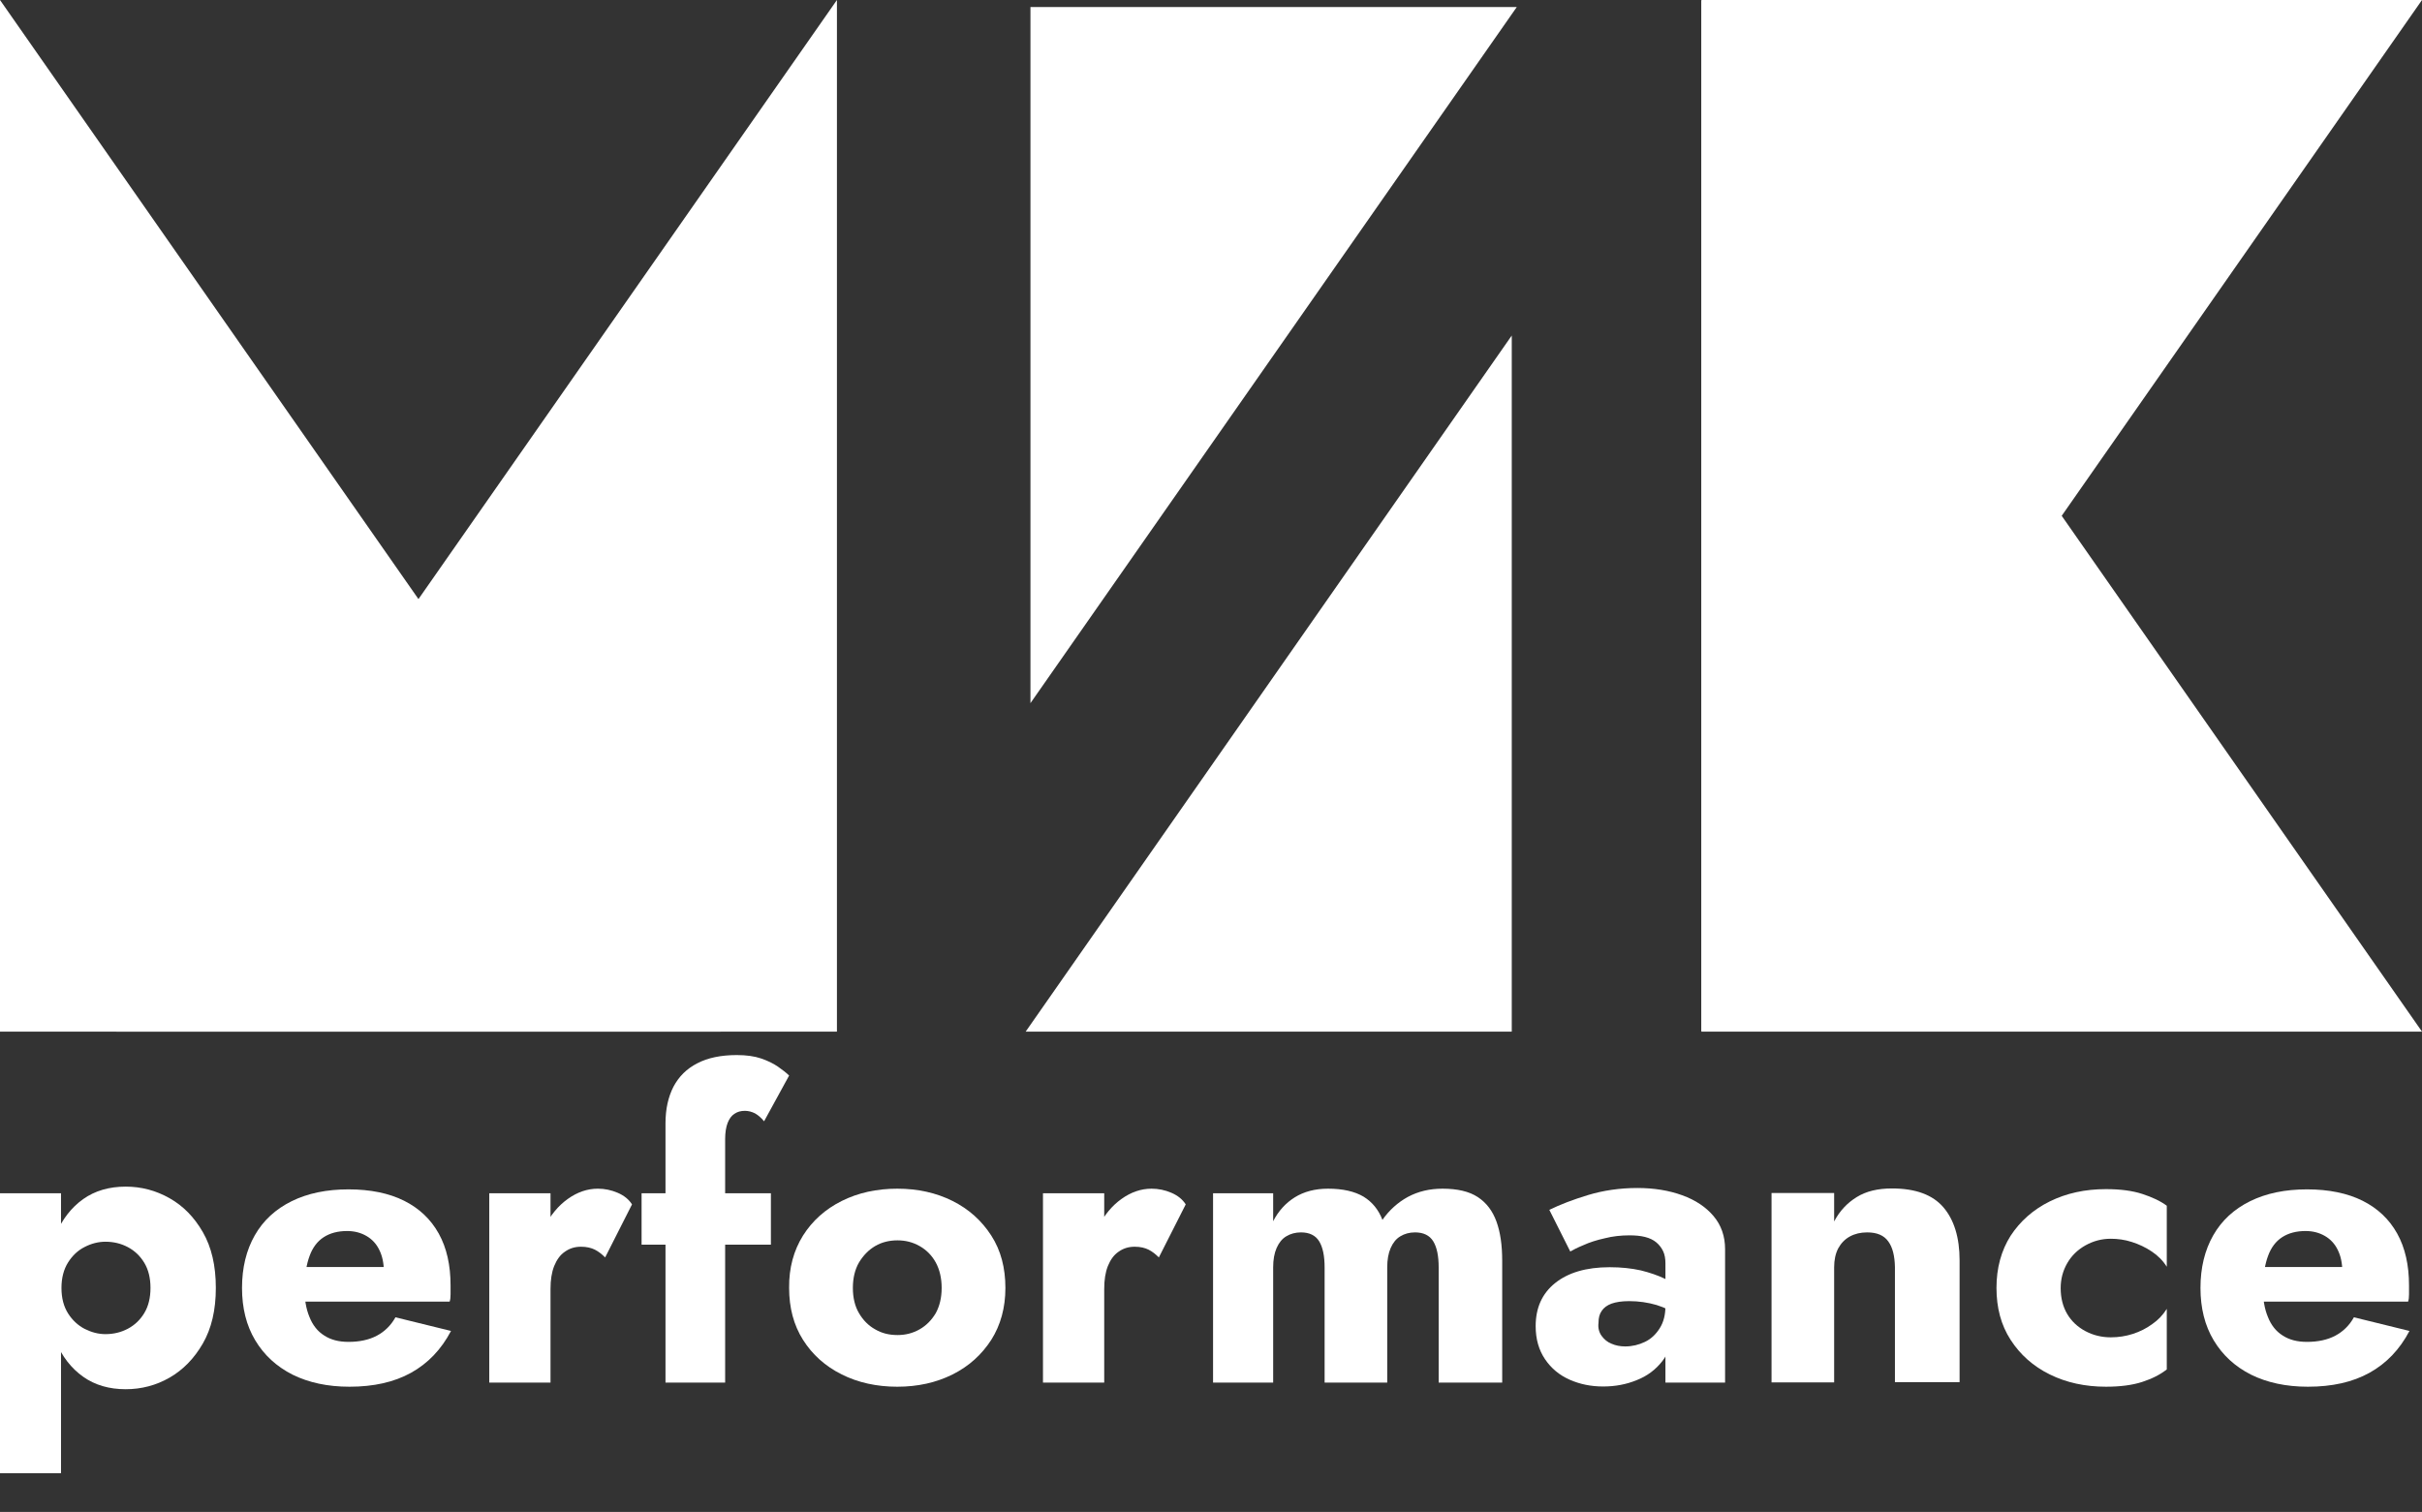
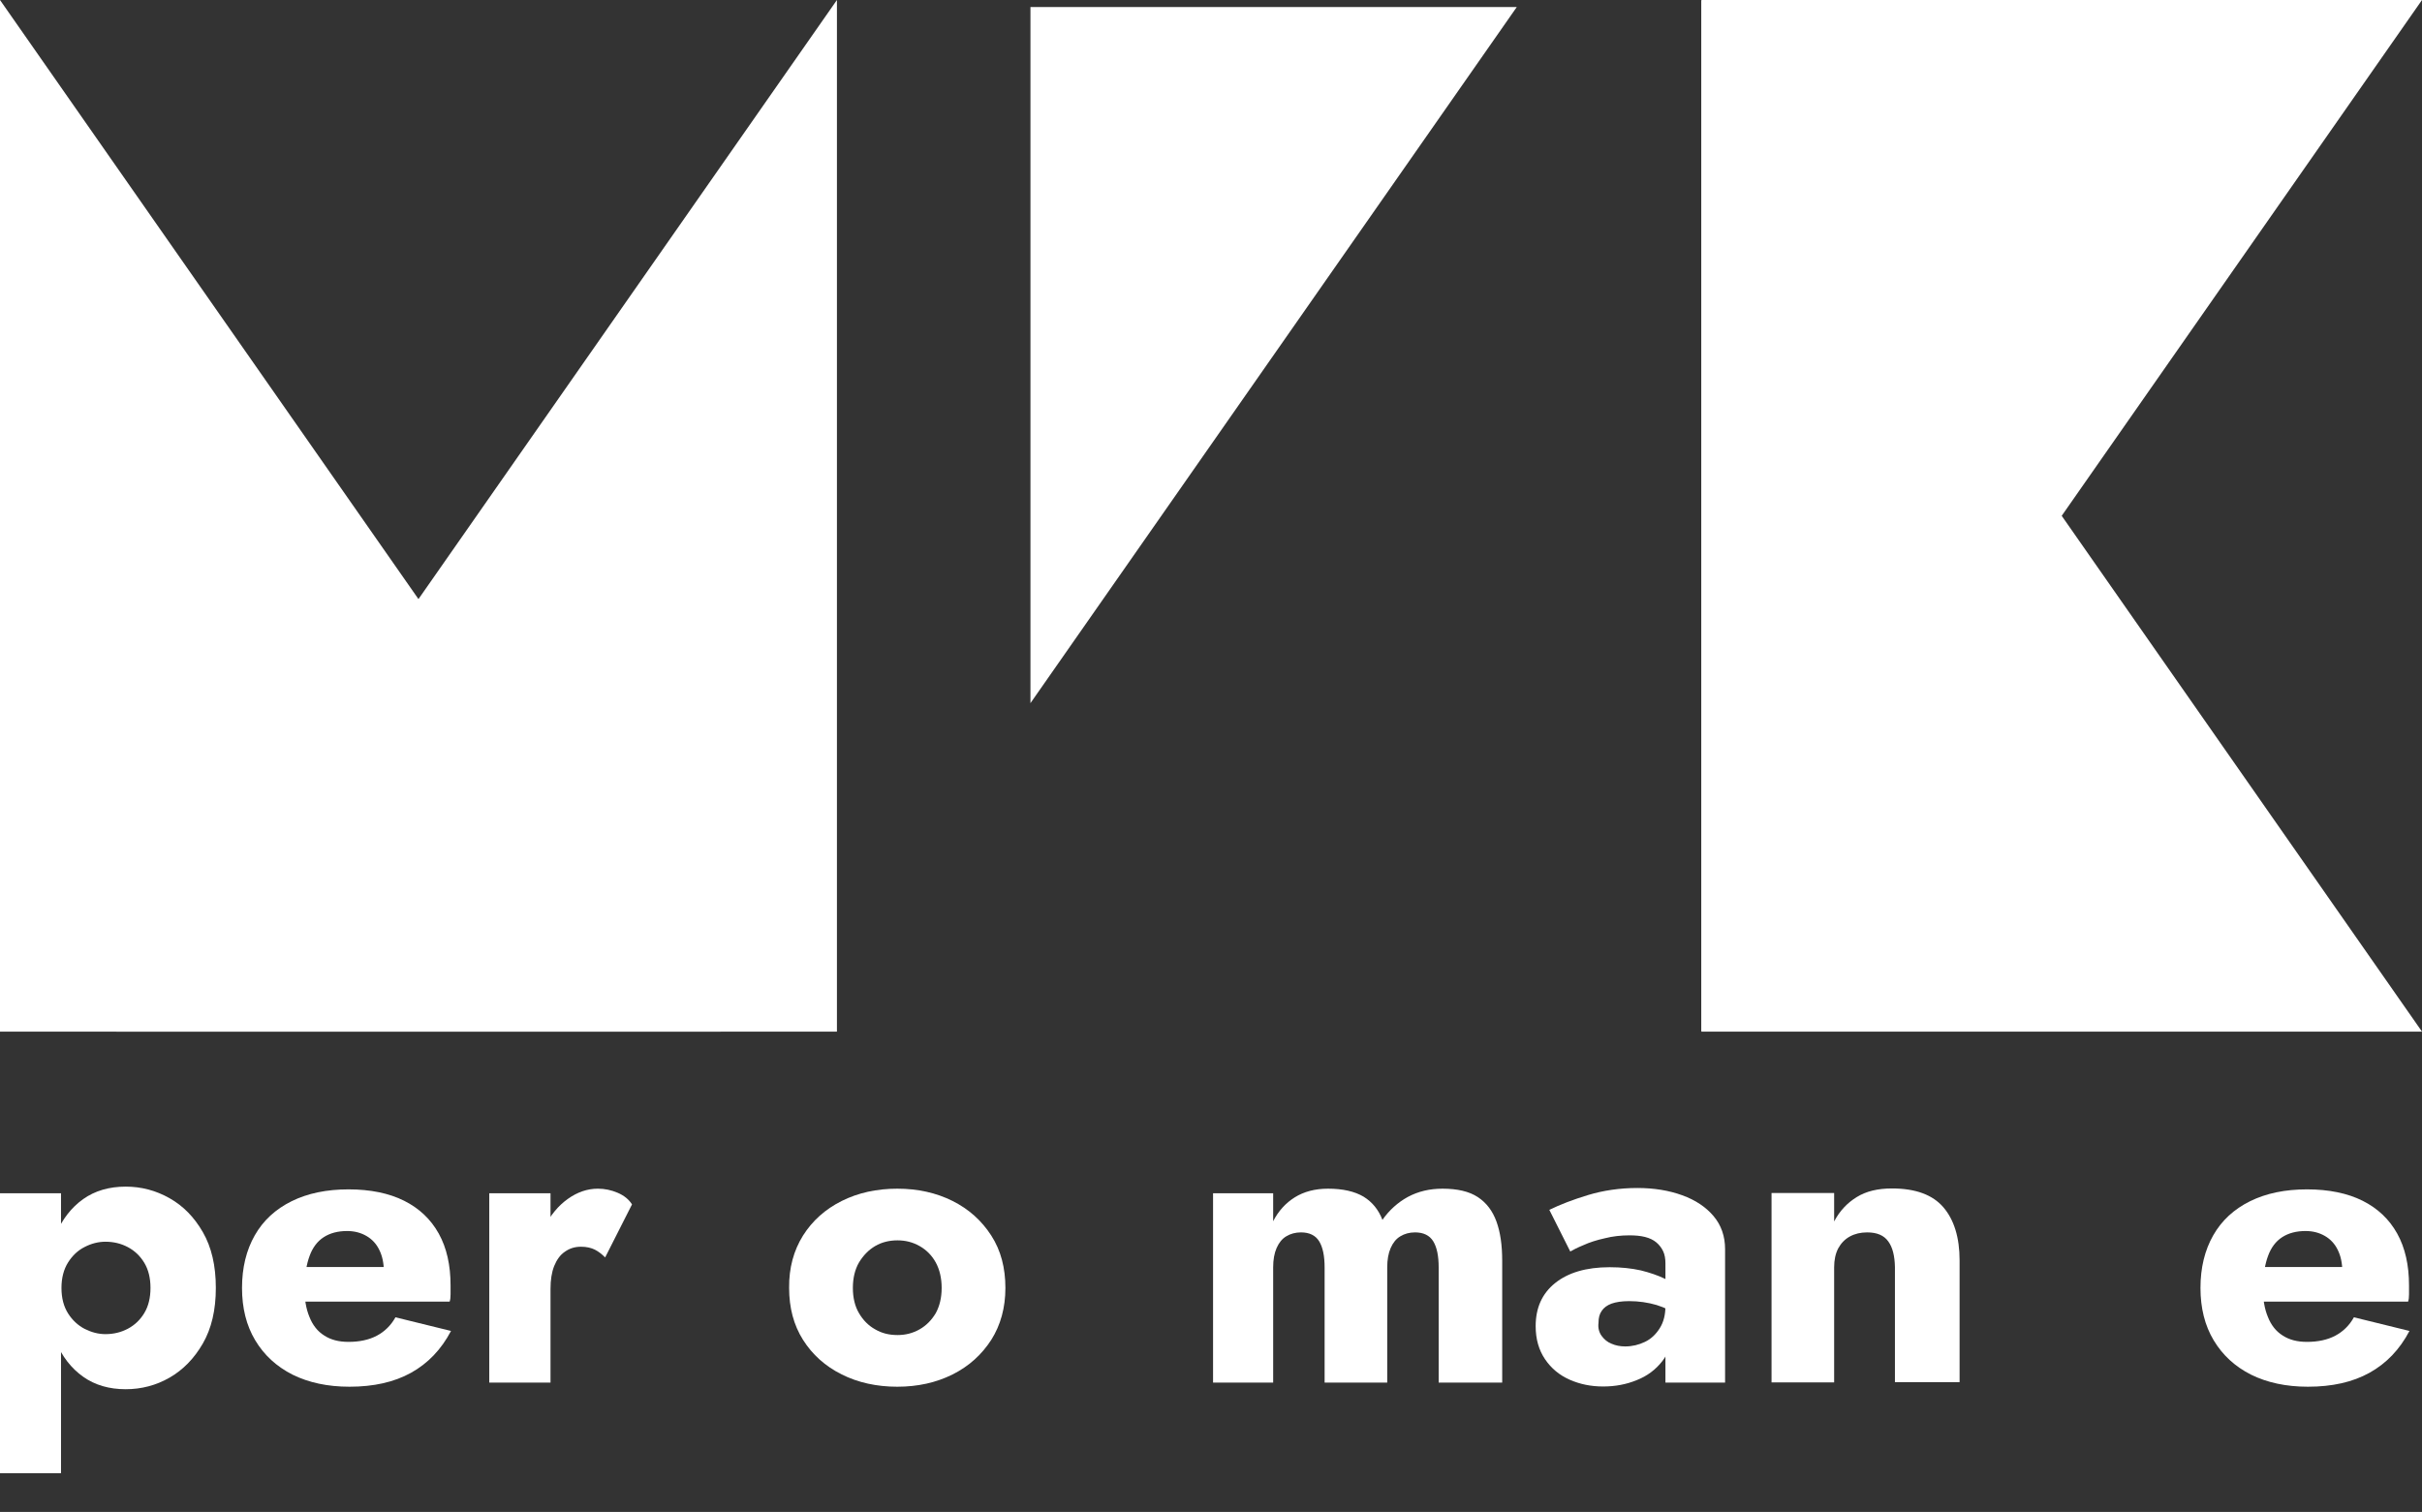
<svg xmlns="http://www.w3.org/2000/svg" version="1.0" id="Слой_1" x="0px" y="0px" viewBox="0 0 1063.8 664.2" style="enable-background:new 0 0 1063.8 664.2;" xml:space="preserve">
  <rect x="0" y="0" width="1063.8" height="664.2" fill="#333333" stroke="none" />
  <style type="text/css">
	.st0{fill:#FFFFFF;}
</style>
  <g id="Слой_3">
    <g>
      <path class="st0" d="M-0.5,647.2v-123h27.3v123H-0.5z M89.1,590.2c-3.8,6.6-8.7,11.6-14.6,15s-12.4,5.1-19.3,5.1    c-7.2,0-13.5-1.8-18.7-5.5c-5.2-3.7-9.3-8.9-12-15.6c-2.8-6.7-4.2-14.5-4.2-23.4c0-9,1.4-16.9,4.2-23.5c2.8-6.6,6.8-11.8,12-15.5    c5.2-3.7,11.5-5.5,18.7-5.5c6.9,0,13.3,1.7,19.3,5.1c6,3.4,10.8,8.3,14.6,14.9c3.8,6.6,5.7,14.7,5.7,24.5    C94.8,575.5,92.9,583.6,89.1,590.2z M63.4,554.8c-1.8-3-4.2-5.3-7.2-6.9c-3-1.6-6.3-2.4-9.9-2.4c-3.1,0-6.2,0.8-9.1,2.3    c-3,1.5-5.4,3.8-7.3,6.8c-1.9,3-2.9,6.8-2.9,11.2c0,4.5,1,8.2,2.9,11.2c1.9,3,4.4,5.3,7.3,6.8c3,1.5,6,2.3,9.1,2.3    c3.6,0,6.9-0.8,9.9-2.4c3-1.6,5.4-3.9,7.2-6.9c1.8-3,2.7-6.7,2.7-11S65.2,557.8,63.4,554.8z" />
      <path class="st0" d="M128.5,603.9c-7.1-3.6-12.5-8.6-16.4-15.1c-3.9-6.5-5.8-14.2-5.8-23c0-8.9,1.9-16.6,5.6-23.1    c3.7-6.5,9.1-11.5,16.2-15c7.1-3.5,15.4-5.2,25-5.2c9.6,0,17.8,1.7,24.4,5c6.6,3.3,11.7,8.1,15.2,14.4c3.5,6.3,5.2,13.9,5.2,22.8    c0,1.3,0,2.6,0,3.9c0,1.3-0.1,2.3-0.4,3.2h-75.9v-15.2h51.4l-6.5,8.3c0.6-0.8,1.1-1.9,1.5-3.2c0.4-1.3,0.6-2.3,0.6-3.2    c0-3.6-0.7-6.8-2-9.4c-1.3-2.7-3.2-4.7-5.6-6.1c-2.4-1.4-5.2-2.2-8.5-2.2c-4.1,0-7.5,0.9-10.3,2.7c-2.8,1.8-4.9,4.6-6.2,8.2    c-1.4,3.7-2.1,8.3-2.3,13.8c0,5.1,0.7,9.4,2.2,13c1.4,3.6,3.6,6.4,6.5,8.2c2.9,1.9,6.4,2.8,10.7,2.8c4.8,0,9-0.9,12.4-2.7    c3.4-1.8,6.2-4.5,8.2-8.1l24.4,6c-4.3,8.2-10.2,14.3-17.6,18.4c-7.4,4.1-16.4,6.1-27,6.1C143.9,609.2,135.6,607.4,128.5,603.9z" />
      <path class="st0" d="M241.8,607.4h-26.9v-83.2h26.9V607.4z M261.3,549c-1.6-0.8-3.6-1.3-6.1-1.3c-2.7,0-5,0.7-7.1,2.2    c-2.1,1.4-3.6,3.6-4.7,6.3c-1.1,2.8-1.6,6.1-1.6,10.1l-6.5-9.6c0-6.6,1.3-12.5,3.9-17.7c2.6-5.2,6-9.3,10.2-12.3    c4.2-3,8.6-4.5,13.2-4.5c3,0,5.9,0.6,8.7,1.8c2.8,1.2,4.9,2.9,6.3,5.1l-11.8,23.3C264.4,551,262.9,549.8,261.3,549z" />
-       <path class="st0" d="M338.6,524.2v22.6h-56.8v-22.6H338.6z M331.6,489.1c-1.4-0.7-2.9-1.1-4.4-1.1c-1.8,0-3.3,0.4-4.6,1.3    c-1.3,0.8-2.3,2.2-3,4c-0.7,1.8-1.1,4.2-1.1,7.1v107h-26.2V493.5c0-6.3,1.2-11.6,3.5-16.1c2.4-4.5,5.8-7.9,10.5-10.3    c4.6-2.4,10.4-3.6,17.3-3.6c4.2,0,7.8,0.5,10.7,1.5c2.9,1,5.4,2.2,7.4,3.6c2,1.4,3.7,2.7,4.9,3.9l-11,20.1    C334.3,491,333,489.9,331.6,489.1z" />
      <path class="st0" d="M352.7,542.8c4.1-6.5,9.8-11.6,17-15.2c7.2-3.6,15.4-5.4,24.4-5.4c9,0,17.1,1.8,24.3,5.4    c7.2,3.6,12.8,8.7,17,15.2c4.2,6.5,6.2,14.2,6.2,23c0,8.7-2.1,16.3-6.2,22.8c-4.2,6.5-9.8,11.6-17,15.2    c-7.2,3.6-15.3,5.4-24.3,5.4c-9,0-17.2-1.8-24.4-5.4c-7.2-3.6-12.9-8.7-17-15.2c-4.1-6.5-6.1-14.1-6.1-22.8    C346.5,557,348.6,549.4,352.7,542.8z M377.3,576.9c1.8,3.1,4.2,5.5,7.1,7.1c2.9,1.7,6.1,2.5,9.8,2.5c3.5,0,6.7-0.8,9.7-2.5    c3-1.7,5.3-4.1,7.1-7.1c1.7-3.1,2.6-6.8,2.6-11.1s-0.9-8.1-2.6-11.2c-1.7-3.1-4.1-5.5-7.1-7.2c-3-1.7-6.2-2.5-9.7-2.5    c-3.6,0-6.9,0.8-9.8,2.5c-2.9,1.7-5.2,4.1-7.1,7.2c-1.8,3.1-2.7,6.9-2.7,11.2S375.5,573.9,377.3,576.9z" />
-       <path class="st0" d="M485,607.4h-26.9v-83.2H485V607.4z M504.5,549c-1.6-0.8-3.6-1.3-6.1-1.3c-2.7,0-5,0.7-7.1,2.2    c-2.1,1.4-3.6,3.6-4.7,6.3c-1.1,2.8-1.6,6.1-1.6,10.1l-6.5-9.6c0-6.6,1.3-12.5,3.9-17.7c2.6-5.2,6-9.3,10.2-12.3    c4.2-3,8.6-4.5,13.2-4.5c3,0,5.9,0.6,8.7,1.8c2.8,1.2,4.9,2.9,6.3,5.1l-11.8,23.3C507.6,551,506.1,549.8,504.5,549z" />
      <path class="st0" d="M659.4,607.4h-27.5v-50.6c0-5.1-0.8-8.9-2.4-11.5c-1.6-2.6-4.3-3.9-8-3.9c-2.4,0-4.6,0.6-6.4,1.7    c-1.9,1.1-3.3,2.9-4.3,5.2c-1,2.3-1.5,5.1-1.5,8.5v50.6h-27.5v-50.6c0-5.1-0.8-8.9-2.4-11.5c-1.6-2.6-4.3-3.9-8-3.9    c-2.4,0-4.6,0.6-6.4,1.7c-1.9,1.1-3.3,2.9-4.3,5.2c-1,2.3-1.5,5.1-1.5,8.5v50.6h-26.4v-83.2h26.4v12.3c2.3-4.5,5.5-8,9.5-10.5    c4-2.5,8.9-3.8,14.6-3.8c6.5,0,11.7,1.2,15.6,3.5c3.9,2.4,6.6,5.8,8.3,10.2c3-4.3,6.8-7.7,11.2-10.1c4.5-2.4,9.5-3.6,15.2-3.6    c6.5,0,11.7,1.2,15.5,3.7c3.8,2.5,6.5,6.1,8.2,10.8c1.7,4.7,2.5,10.4,2.5,17.2V607.4z" />
      <path class="st0" d="M703.5,586.9c1.1,1.5,2.5,2.7,4.3,3.4c1.8,0.8,3.8,1.2,6,1.2c3.1,0,6-0.7,8.7-2c2.7-1.3,4.8-3.3,6.5-6    c1.7-2.7,2.5-5.9,2.5-9.8l2.9,10.8c0,5.3-1.4,9.8-4.3,13.5c-2.9,3.7-6.6,6.5-11.2,8.3c-4.6,1.9-9.5,2.8-14.8,2.8    c-5.3,0-10.2-1-14.7-3c-4.5-2-8.1-5-10.8-9c-2.7-4-4.1-8.8-4.1-14.5c0-8,2.8-14.3,8.5-18.9c5.7-4.6,13.7-7,24-7    c5.1,0,9.6,0.5,13.7,1.4c4,1,7.5,2.2,10.4,3.6c2.9,1.4,5.1,3,6.5,4.5v12.1c-2.9-2.2-6.2-3.8-10-5c-3.8-1.1-7.8-1.7-12-1.7    c-3.3,0-5.8,0.4-7.8,1.1c-1.9,0.7-3.4,1.8-4.3,3.2c-1,1.4-1.4,3.1-1.4,5.2C701.8,583.5,702.4,585.4,703.5,586.9z M680.5,531.5    c4.7-2.3,10.4-4.5,17-6.5c6.6-2,13.9-3.1,21.7-3.1c7.4,0,13.9,1.1,19.7,3.2c5.8,2.1,10.4,5.2,13.7,9.1c3.4,4,5.1,8.9,5.1,14.6    v58.6h-26.2V555c0-2-0.3-3.8-1-5.3c-0.7-1.5-1.7-2.8-3-3.9c-1.3-1.1-3-1.9-5-2.4c-2-0.5-4.3-0.7-6.8-0.7c-3.7,0-7.4,0.4-10.9,1.3    c-3.6,0.8-6.7,1.8-9.3,3c-2.7,1.1-4.6,2.1-5.8,2.8L680.5,531.5z" />
      <path class="st0" d="M829.4,545.4c-1.9-2.7-5-4-9.3-4c-2.9,0-5.4,0.6-7.6,1.8c-2.2,1.2-3.9,3-5.1,5.2c-1.2,2.3-1.8,5.1-1.8,8.3    v50.6h-27.5v-83.2h27.5v12.5c2.4-4.6,5.7-8.1,9.9-10.7s9.3-3.8,15.5-3.8c10.4,0,17.9,2.8,22.6,8.3c4.7,5.5,7.1,13.3,7.1,23.3v53.5    h-28.4v-50.6C832.2,551.8,831.3,548,829.4,545.4z" />
-       <path class="st0" d="M908,577.3c1.9,3.2,4.6,5.7,8,7.5c3.4,1.8,7.1,2.7,11.1,2.7c3.4,0,6.6-0.5,9.7-1.5c3.1-1,5.9-2.4,8.5-4.3    c2.6-1.8,4.7-4,6.4-6.7v26.6c-2.9,2.3-6.5,4.1-10.8,5.5c-4.3,1.4-9.6,2.1-15.9,2.1c-9.2,0-17.4-1.8-24.7-5.4    c-7.3-3.6-13-8.7-17.2-15.2s-6.2-14.1-6.2-22.8c0-8.8,2.1-16.4,6.2-22.9c4.2-6.4,9.9-11.5,17.2-15.1c7.3-3.6,15.5-5.4,24.7-5.4    c6.3,0,11.6,0.7,15.9,2.1c4.3,1.4,8,3.1,10.8,5.2v26.8c-1.7-2.7-3.9-4.9-6.6-6.7c-2.7-1.8-5.6-3.2-8.8-4.2c-3.1-1-6.2-1.4-9.2-1.4    c-4,0-7.7,1-11.1,2.9c-3.4,1.9-6.1,4.5-8,7.8c-1.9,3.3-2.9,6.9-2.9,11C905.1,570.3,906.1,574.1,908,577.3z" />
      <path class="st0" d="M988.7,603.9c-7.1-3.6-12.5-8.6-16.4-15.1c-3.9-6.5-5.8-14.2-5.8-23c0-8.9,1.9-16.6,5.6-23.1    c3.7-6.5,9.1-11.5,16.2-15c7.1-3.5,15.4-5.2,25-5.2c9.6,0,17.8,1.7,24.4,5c6.6,3.3,11.7,8.1,15.2,14.4c3.5,6.3,5.2,13.9,5.2,22.8    c0,1.3,0,2.6,0,3.9c0,1.3-0.1,2.3-0.4,3.2h-75.9v-15.2h51.4l-6.5,8.3c0.6-0.8,1.1-1.9,1.5-3.2c0.4-1.3,0.6-2.3,0.6-3.2    c0-3.6-0.7-6.8-2-9.4c-1.3-2.7-3.2-4.7-5.6-6.1c-2.4-1.4-5.2-2.2-8.5-2.2c-4.1,0-7.5,0.9-10.3,2.7c-2.8,1.8-4.9,4.6-6.2,8.2    c-1.4,3.7-2.1,8.3-2.3,13.8c0,5.1,0.7,9.4,2.2,13c1.4,3.6,3.6,6.4,6.5,8.2c2.9,1.9,6.4,2.8,10.7,2.8c4.8,0,9-0.9,12.4-2.7    c3.4-1.8,6.2-4.5,8.2-8.1l24.4,6c-4.3,8.2-10.2,14.3-17.6,18.4c-7.4,4.1-16.4,6.1-27,6.1C1004.1,609.2,995.8,607.4,988.7,603.9z" />
    </g>
  </g>
  <g id="МИК">
    <g id="К">
      <polygon class="st0" points="747.3,0 1063.8,453.2 747.3,453.2   " />
      <polygon class="st0" points="747.3,453.2 1063.8,0 747.3,0   " />
    </g>
    <g id="И">
-       <polygon class="st0" points="664,147.4 450.5,453.2 664,453.2   " />
      <polygon class="st0" points="452.6,308.9 666.2,3.1 452.6,3.1   " />
    </g>
    <g id="М">
      <polygon class="st0" points="367.6,0 51.1,453.2 367.6,453.2   " />
      <polygon class="st0" points="0,0 316.5,453.2 0,453.2   " />
    </g>
  </g>
  <g>
</g>
  <g>
</g>
  <g>
</g>
  <g>
</g>
</svg>